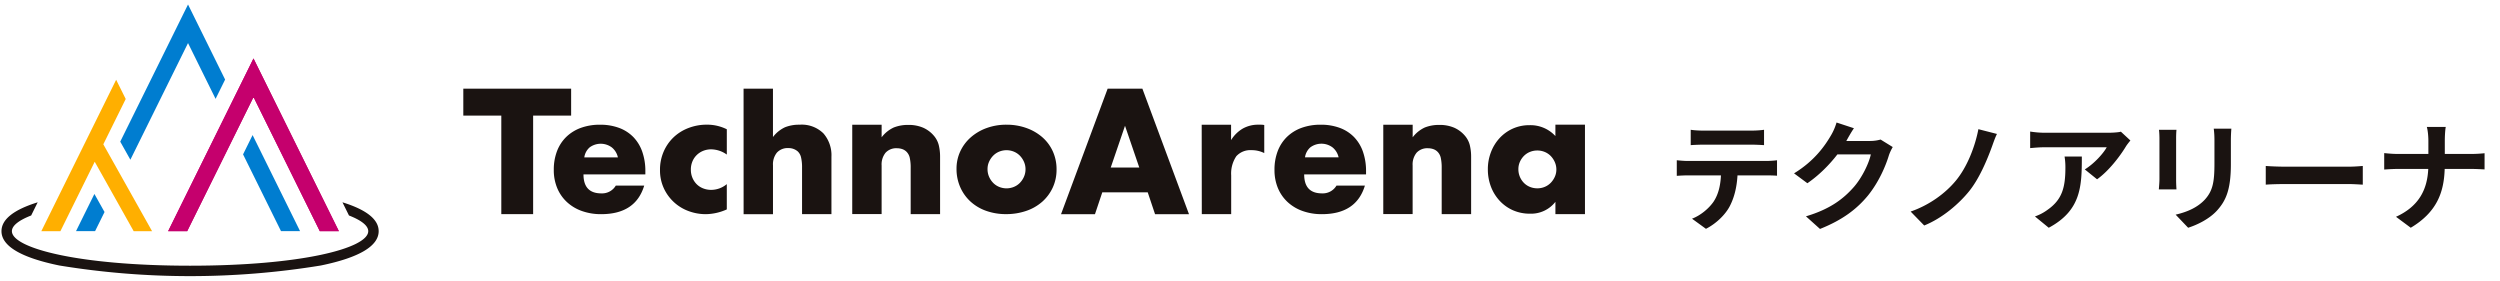
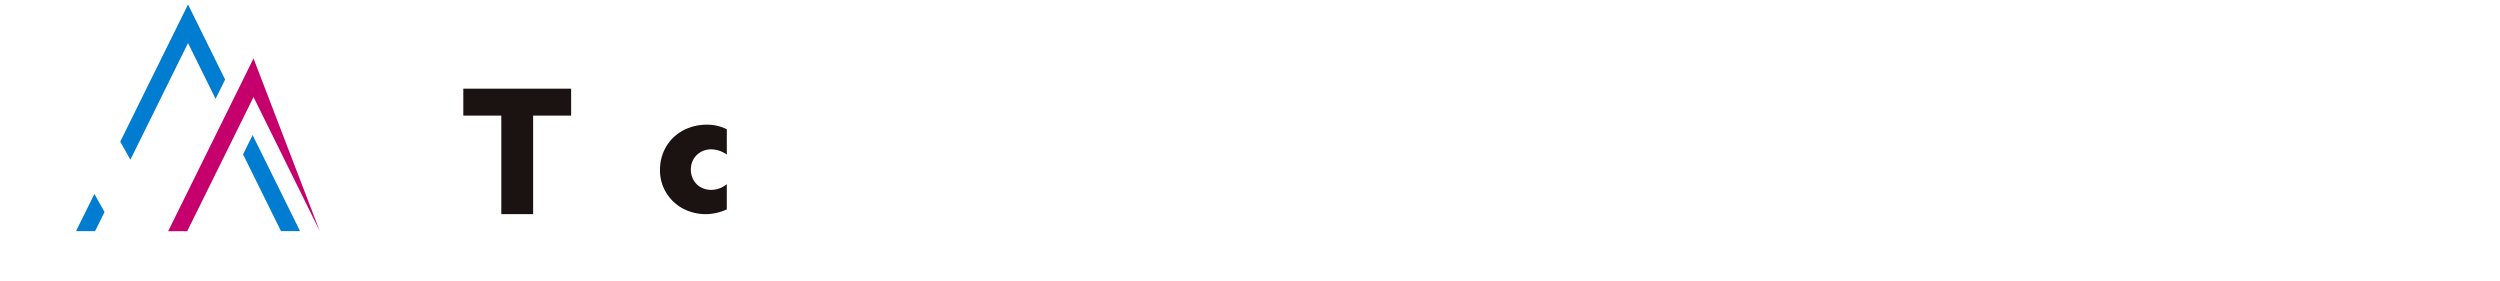
<svg xmlns="http://www.w3.org/2000/svg" width="294" height="33" fill="none">
-   <path d="M40.273 23.791l.766 1.549c1.483.577 2.267 1.214 2.267 1.845 0 2-7.838 4.062-20.953 4.062-13.115 0-20.953-2.065-20.953-4.062 0-.63.783-1.268 2.266-1.845l.766-1.549c-2.824.874-4.257 2.011-4.257 3.394 0 1.752 2.29 3.11 6.806 4.038a95.2 95.2 0 0030.745 0c4.515-.928 6.805-2.286 6.805-4.038-.001-1.383-1.434-2.52-4.258-3.394z" fill="#1A1311" />
  <path d="M22.112.527L14.14 16.658l1.192 2.125 6.779-13.718 3.242 6.561 1.121-2.269-4.362-8.83zm13.177 26.658l-5.584-11.3-1.121 2.269 4.463 9.031h2.242zm-24.108 0l1.112-2.251-1.192-2.125-2.163 4.376h2.243z" fill="#007DD0" />
-   <path d="M22.013 27.185l7.8-15.774 7.795 15.774h2.243L29.808 6.873 19.77 27.185h2.243z" fill="#C5006D" />
-   <path d="M22.014 27.186l7.8-15.774 7.795 15.774h2.243L29.814 6.874 19.776 27.186h2.238z" fill="#C5006D" />
-   <path d="M17.883 27.186L12.15 16.971l2.634-5.329-1.125-2.262-8.8 17.809h2.243l4.036-8.168 4.583 8.168 2.162-.003z" fill="#FFAF00" />
+   <path d="M22.014 27.186l7.8-15.774 7.795 15.774L29.814 6.874 19.776 27.186h2.238z" fill="#C5006D" />
  <path d="M85.473 18.179a3.233 3.233 0 00-1.833-.617 2.5 2.5 0 00-.936.173c-.284.112-.543.28-.762.492a2.26 2.26 0 00-.512.753c-.127.31-.19.64-.184.975-.004.328.059.653.184.956.116.28.286.536.5.752.217.215.477.383.763.492.302.117.623.176.946.174a2.89 2.89 0 001.833-.676v2.973a6.185 6.185 0 01-2.451.56 5.783 5.783 0 01-2.055-.367 5.147 5.147 0 01-2.906-2.693 5 5 0 01-.444-2.133 5.327 5.327 0 01.425-2.152 5.147 5.147 0 011.158-1.68 5.241 5.241 0 011.747-1.1 5.932 5.932 0 012.172-.4 5.194 5.194 0 012.355.541v2.977zm-22.777-4.583v11.589h-3.742v-11.59h-4.469v-3.168h12.68v3.169h-4.469z" fill="#1A1311" />
-   <path d="M68.618 20.508c0 1.49.7 2.234 2.1 2.234a1.876 1.876 0 001.7-.916h3.341c-.675 2.24-2.361 3.36-5.059 3.36a6.646 6.646 0 01-2.271-.372 5.064 5.064 0 01-1.767-1.06 4.721 4.721 0 01-1.136-1.642 5.468 5.468 0 01-.4-2.139c-.011-.752.118-1.5.381-2.205a4.65 4.65 0 011.089-1.67 4.837 4.837 0 011.709-1.059 6.473 6.473 0 012.263-.372 6.329 6.329 0 012.233.372c.633.23 1.207.599 1.68 1.079.472.493.83 1.083 1.05 1.728a6.85 6.85 0 01.363 2.3v.362h-7.276zm4.047-2a2.083 2.083 0 00-.706-1.165 2.193 2.193 0 00-2.606-.019 1.9 1.9 0 00-.639 1.184h3.951zm14.779-8.081H90.9v5.688a3.789 3.789 0 011.432-1.156 4.485 4.485 0 011.7-.294 3.626 3.626 0 012.8 1.02 3.9 3.9 0 01.945 2.759v6.741h-3.456v-5.462a5.121 5.121 0 00-.114-1.2 1.4 1.4 0 00-.382-.707 1.626 1.626 0 00-1.108-.4 1.705 1.705 0 00-1.346.525 2.18 2.18 0 00-.468 1.5v5.748h-3.455l-.004-14.762zm12.78 4.239h3.456v1.48a3.78 3.78 0 011.432-1.155 4.47 4.47 0 011.7-.3 4.246 4.246 0 011.766.334c.483.217.91.54 1.251.944.274.32.469.7.572 1.108.108.457.159.925.153 1.394v6.711h-3.458V19.75a5.267 5.267 0 00-.105-1.175 1.455 1.455 0 00-.372-.716 1.316 1.316 0 00-.516-.325 1.917 1.917 0 00-.612-.1 1.702 1.702 0 00-1.346.525 2.18 2.18 0 00-.467 1.5v5.718h-3.455l.001-10.511zm62.45 0h3.456v1.48a3.786 3.786 0 011.432-1.155 4.47 4.47 0 011.7-.3 4.247 4.247 0 011.766.334c.482.217.909.54 1.25.944.274.32.47.7.573 1.108.107.457.159.925.153 1.394v6.711h-3.461V19.75a5.327 5.327 0 00-.105-1.175 1.455 1.455 0 00-.372-.716 1.313 1.313 0 00-.516-.325 1.914 1.914 0 00-.611-.1 1.702 1.702 0 00-1.346.525 2.18 2.18 0 00-.468 1.5v5.718h-3.452l.001-10.511zm-50.187 5.175a4.776 4.776 0 01.439-2.034 4.975 4.975 0 011.222-1.642 5.802 5.802 0 011.862-1.1 6.699 6.699 0 012.358-.4 6.814 6.814 0 012.339.391 5.79 5.79 0 011.874 1.085c.524.46.944 1.026 1.231 1.661.298.67.448 1.396.439 2.129a4.989 4.989 0 01-.449 2.128 5.05 5.05 0 01-1.232 1.661 5.517 5.517 0 01-1.88 1.079 7.2 7.2 0 01-2.377.382 6.89 6.89 0 01-2.329-.382 5.375 5.375 0 01-1.843-1.088 5.04 5.04 0 01-1.212-1.69 5.29 5.29 0 01-.442-2.18zm3.647.038c-.004.312.057.62.181.907.115.265.276.507.477.715.2.206.44.368.706.477a2.28 2.28 0 001.737 0c.266-.109.507-.271.707-.477.2-.208.362-.45.477-.715.123-.28.185-.583.182-.888a2.13 2.13 0 00-.182-.869 2.437 2.437 0 00-.477-.716 2.112 2.112 0 00-.707-.477 2.275 2.275 0 00-1.737 0c-.265.11-.506.271-.706.477a2.46 2.46 0 00-.477.707c-.122.27-.183.562-.181.858v.001zm18.84 2.742h-5.346l-.859 2.565h-3.99l5.48-14.758h4.086l5.48 14.758h-3.991l-.86-2.565zm-.993-2.916l-1.68-4.913-1.68 4.913h3.36zm7.338-5.04h3.456v1.812a3.976 3.976 0 011.357-1.346 3.649 3.649 0 011.872-.467h.3c.125.002.249.014.372.038v3.3a3.296 3.296 0 00-1.489-.343 2.223 2.223 0 00-1.8.716 3.651 3.651 0 00-.6 2.245v4.563h-3.456l-.012-10.518zm12.053 5.843c0 1.49.7 2.234 2.1 2.233a1.874 1.874 0 001.7-.916h3.341c-.675 2.24-2.361 3.361-5.059 3.361a6.637 6.637 0 01-2.272-.373 5.07 5.07 0 01-1.766-1.059 4.724 4.724 0 01-1.136-1.642 5.48 5.48 0 01-.4-2.139c-.011-.752.118-1.5.381-2.205.237-.63.608-1.2 1.088-1.671a4.832 4.832 0 011.708-1.059 6.468 6.468 0 012.262-.372 6.324 6.324 0 012.234.372c.634.23 1.208.599 1.681 1.079a4.7 4.7 0 011.05 1.728 6.86 6.86 0 01.363 2.3v.363h-7.275zm4.048-2.005a2.09 2.09 0 00-.707-1.165 2.19 2.19 0 00-2.606-.018c-.35.303-.577.724-.639 1.183h3.952zm25.496-3.838h3.476v10.521h-3.475v-1.451a3.627 3.627 0 01-3 1.394 4.887 4.887 0 01-1.967-.391 4.753 4.753 0 01-1.565-1.1 5.058 5.058 0 01-1.041-1.662 5.668 5.668 0 01-.372-2.081 5.506 5.506 0 01.363-1.995 5.13 5.13 0 011.011-1.652 4.785 4.785 0 011.546-1.117 4.724 4.724 0 011.986-.41A3.986 3.986 0 01182.914 16l.002-1.335zm-4.354 5.232c-.004.596.225 1.17.639 1.6.2.206.44.369.706.478.282.116.583.174.888.172a2.23 2.23 0 00.868-.172c.266-.11.506-.272.706-.478a2.45 2.45 0 00.477-.706c.122-.27.184-.562.182-.858a2.13 2.13 0 00-.182-.869 2.429 2.429 0 00-.477-.716 2.102 2.102 0 00-.706-.477 2.224 2.224 0 00-.868-.172 2.275 2.275 0 00-.888.172c-.265.11-.506.271-.706.477a2.36 2.36 0 00-.468.7 2.1 2.1 0 00-.171.849zm27.378-2.885c.49 0 1.022.028 1.512.056v-1.806c-.476.07-1.036.098-1.512.098h-5.628c-.462 0-1.036-.028-1.484-.098v1.806c.42-.028 1.008-.056 1.498-.056h5.614zm-7.406 1.918c-.434 0-.924-.042-1.344-.084v1.834c.392-.028.938-.056 1.344-.056h3.85c-.056 1.176-.294 2.226-.868 3.094-.56.812-1.54 1.624-2.534 2.002l1.638 1.19c1.246-.63 2.324-1.722 2.814-2.688.504-.98.812-2.156.896-3.598h3.374c.392 0 .924.014 1.274.042v-1.82c-.378.056-.98.084-1.274.084h-9.17zm22.624-2.52a4.49 4.49 0 01-1.218.168h-2.814l.042-.07c.168-.308.518-.938.854-1.428l-2.044-.672a6.735 6.735 0 01-.63 1.47c-.7 1.204-1.918 3.01-4.368 4.508l1.568 1.162c1.372-.938 2.59-2.17 3.528-3.388h3.934c-.224 1.05-1.036 2.73-1.988 3.822-1.218 1.386-2.772 2.604-5.642 3.458l1.652 1.484c2.632-1.05 4.326-2.324 5.656-3.948 1.26-1.568 2.058-3.43 2.436-4.676.112-.35.308-.742.462-1.008l-1.428-.882zm13.684-.658l-2.184-.56c-.378 2.002-1.302 4.424-2.646 6.048-1.246 1.512-3.136 2.884-5.32 3.64l1.596 1.638c2.156-.868 4.116-2.576 5.306-4.06 1.134-1.414 2.044-3.528 2.632-5.138.168-.448.364-1.064.616-1.568zm7.952 2.66c.07.448.098.826.098 1.26 0 2.296-.336 3.78-2.114 5.012a5.532 5.532 0 01-1.47.77l1.624 1.33c3.822-2.044 3.892-4.9 3.892-8.372h-2.03zm6.622-2.926c-.252.084-1.022.126-1.414.126h-7.546c-.588 0-1.176-.056-1.708-.14v1.946c.658-.056 1.12-.098 1.708-.098h7.294c-.364.686-1.456 1.918-2.576 2.604l1.442 1.162c1.386-.98 2.716-2.744 3.374-3.836.126-.21.392-.546.546-.728l-1.12-1.036zm4.48-.224c.042.308.056.798.056 1.064v4.718c0 .42-.056.966-.07 1.232h2.072a17.103 17.103 0 01-.042-1.218v-4.732c0-.448.014-.756.042-1.064h-2.058zm6.44-.126c.056.392.084.84.084 1.4v2.66c0 2.184-.182 3.234-1.134 4.284-.854.91-2.03 1.442-3.43 1.764l1.47 1.54c1.022-.322 2.478-1.008 3.402-2.03 1.036-1.148 1.624-2.436 1.624-5.446v-2.772c0-.56.028-1.008.056-1.4h-2.072zm6.118 6.58c.518-.042 1.456-.07 2.254-.07h7.518c.588 0 1.302.056 1.638.07v-2.198c-.364.028-.994.084-1.638.084h-7.518c-.728 0-1.75-.042-2.254-.084v2.198zm21.056-3.612v-1.526c0-.434.028-1.218.112-1.652h-2.226c.126.434.182 1.162.182 1.638v1.54h-3.64c-.56 0-1.134-.056-1.554-.098v1.932c.434-.028.994-.07 1.61-.07h3.57c-.112 2.366-1.05 4.382-3.794 5.628l1.736 1.288c3.024-1.806 3.906-4.102 3.99-6.916h3.15c.56 0 1.246.042 1.54.056V18.02c-.294.028-.882.084-1.526.084h-3.15z" fill="#1A1311" />
</svg>